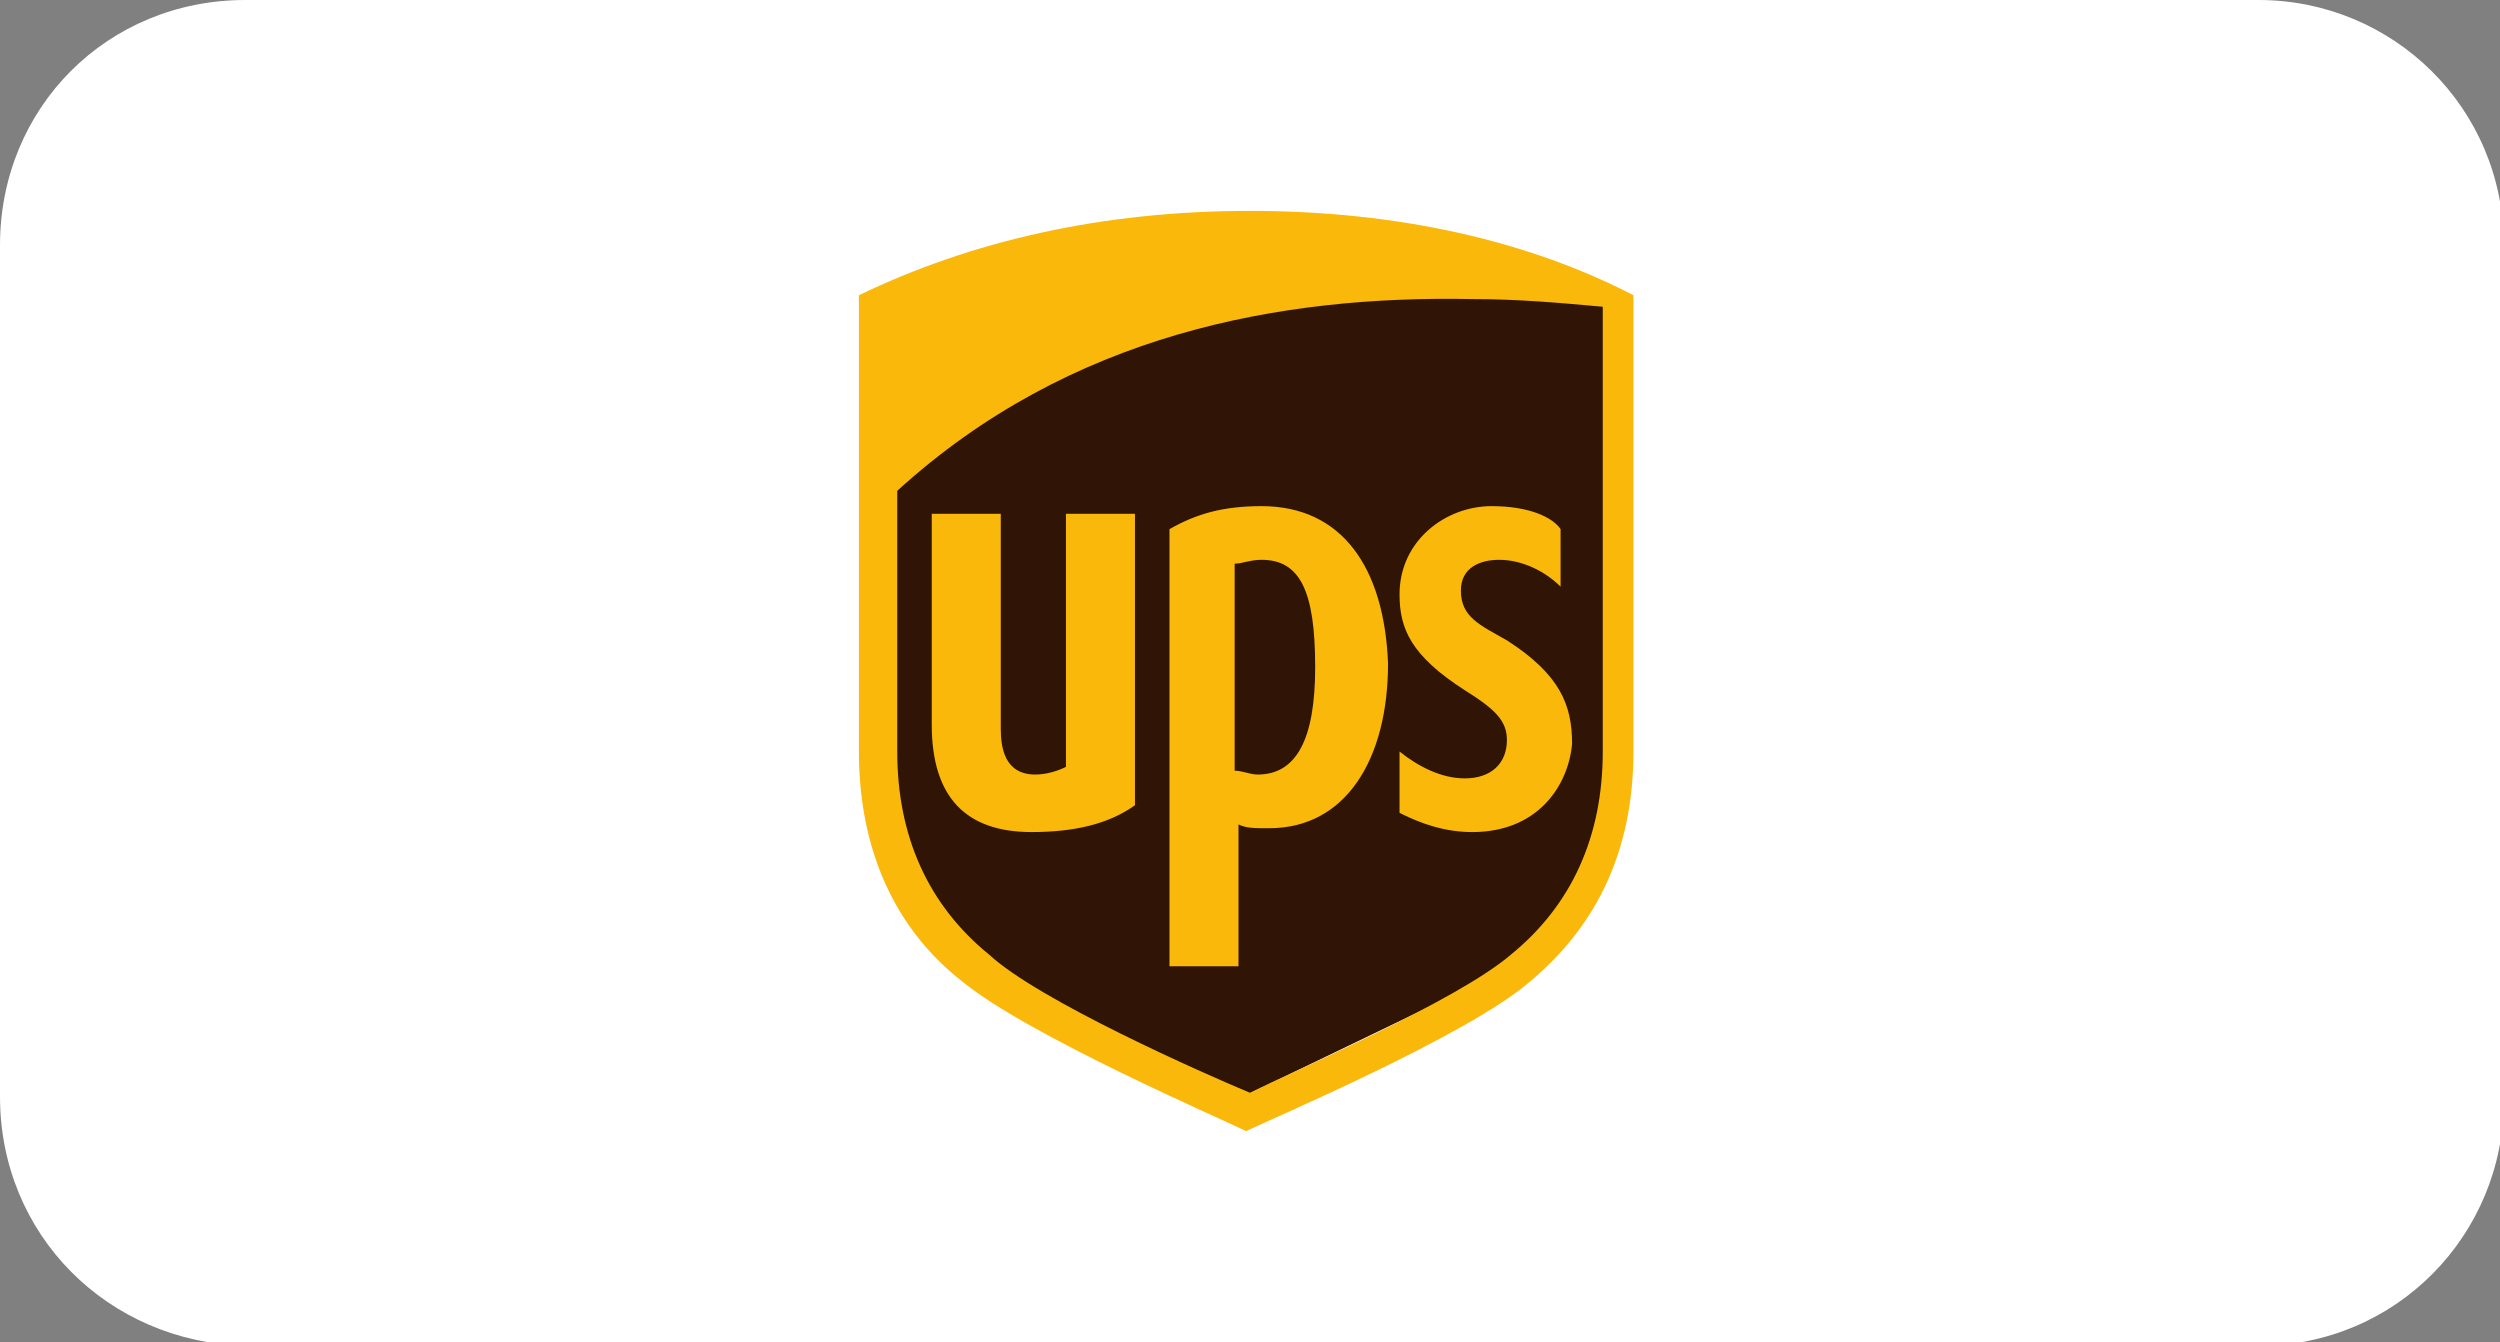
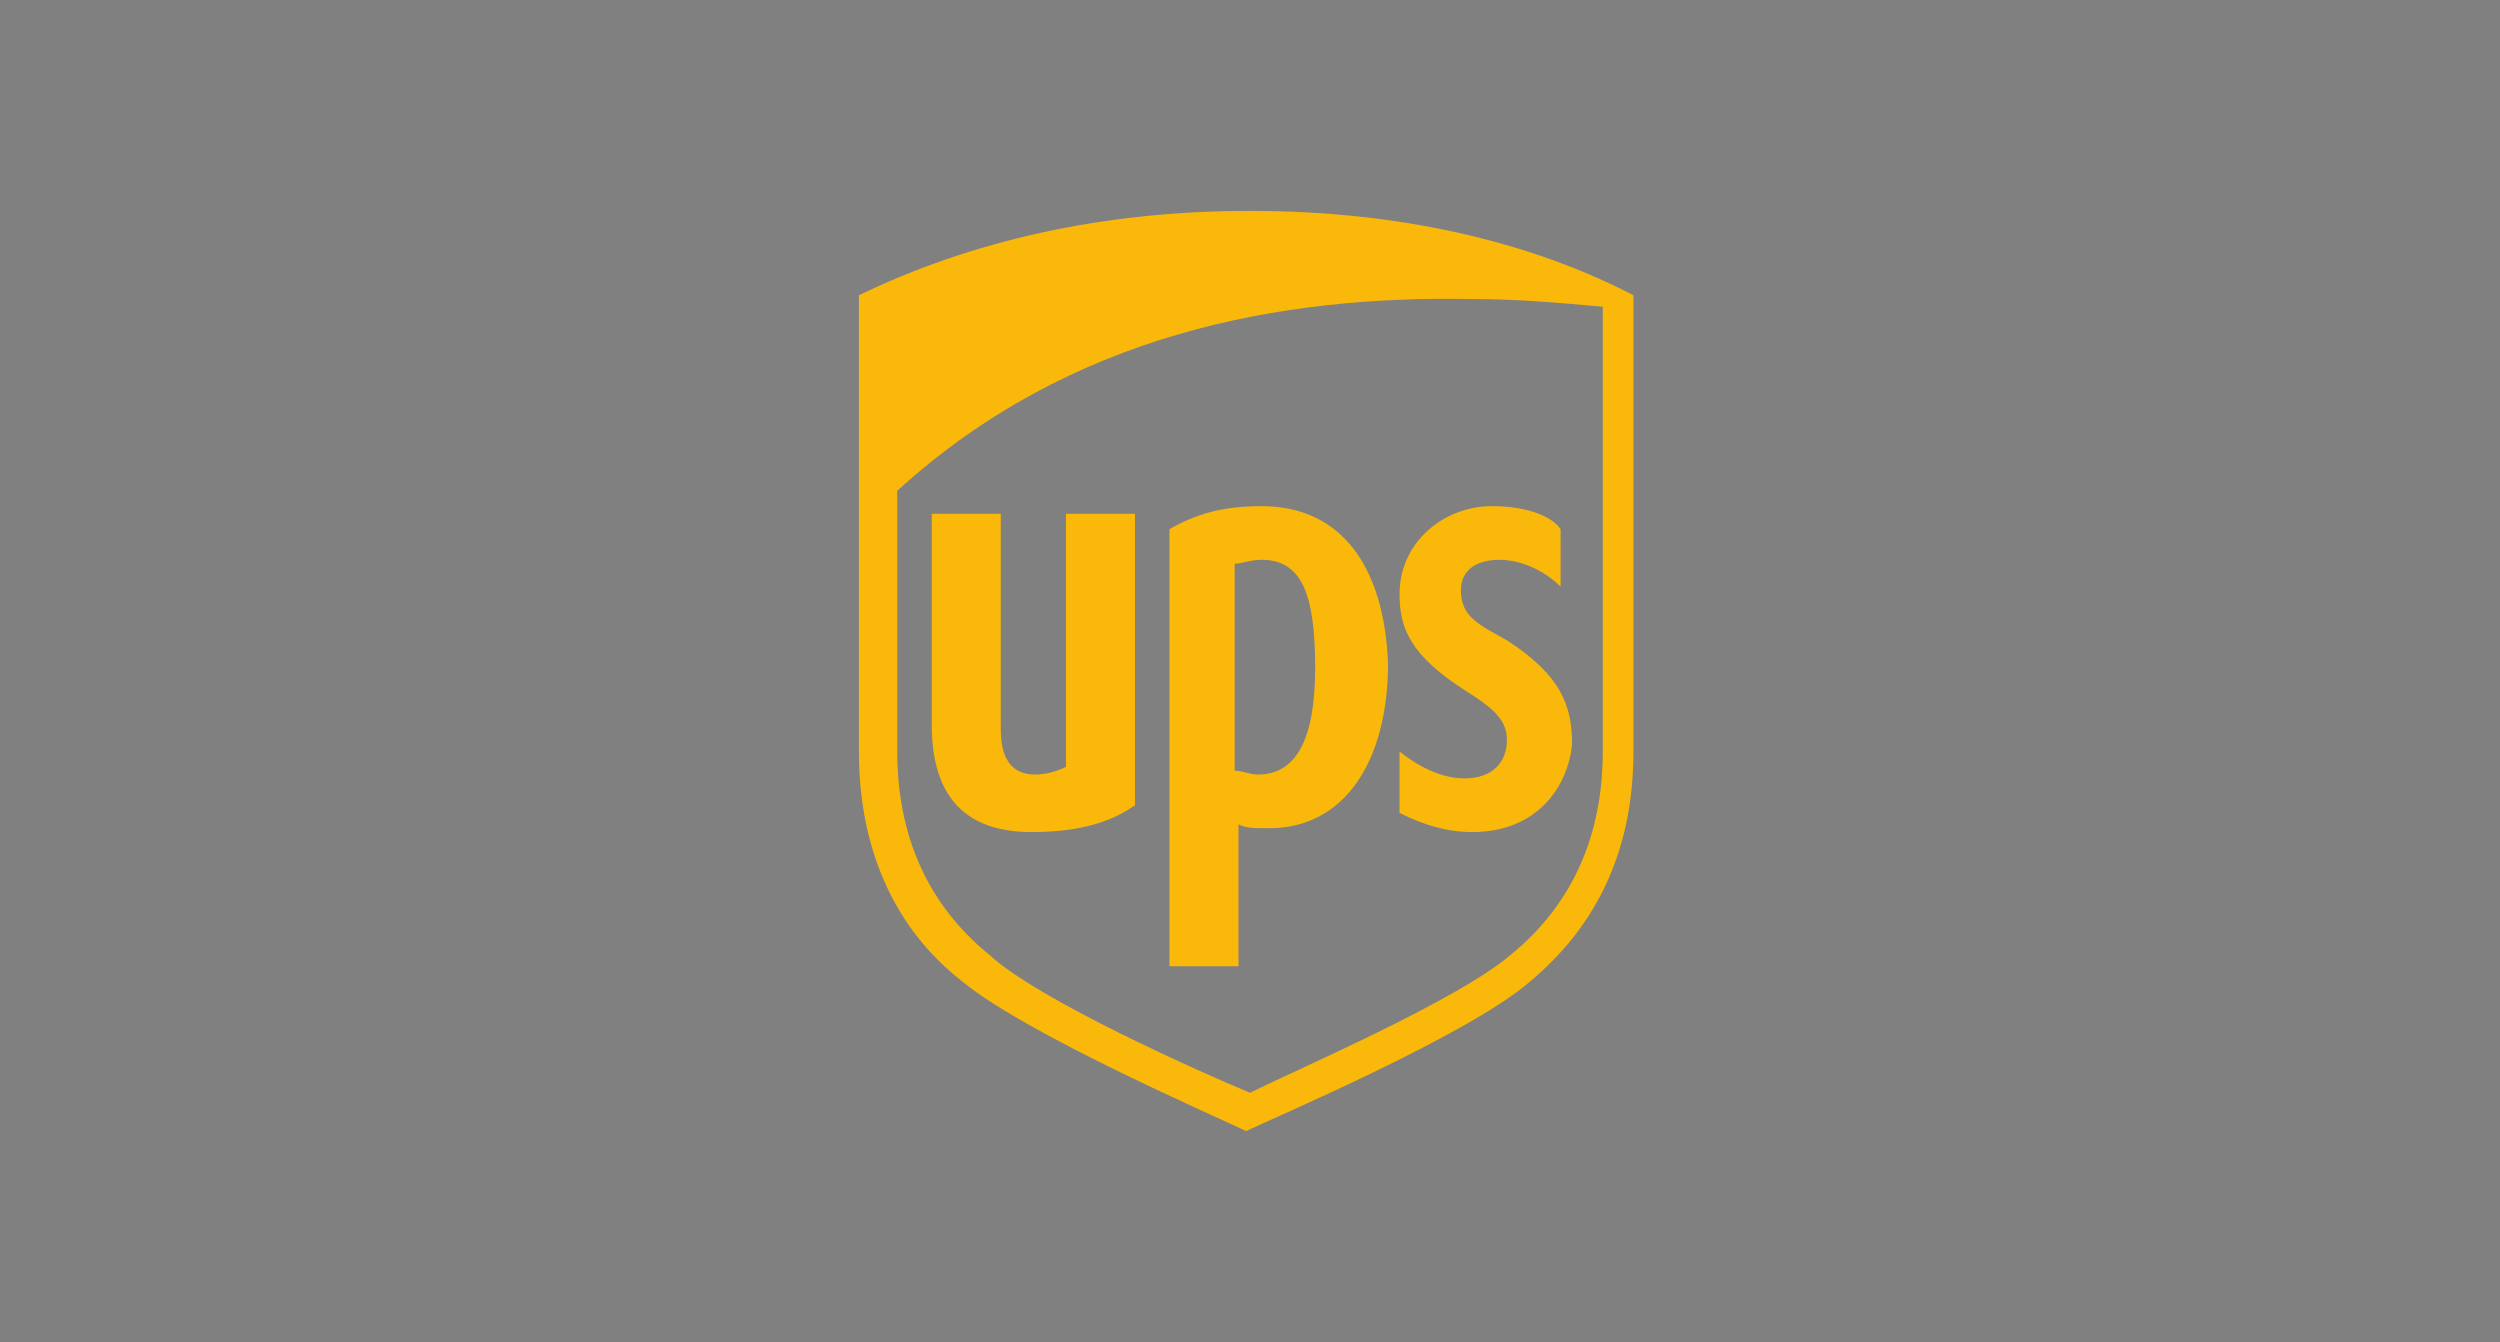
<svg xmlns="http://www.w3.org/2000/svg" version="1.1" id="Слой_1" x="0px" y="0px" viewBox="0 0 65.2 35" style="enable-background:new 0 0 65.2 35;" xml:space="preserve">
  <rect x="0" y="0" width="65.2" height="35" fill="#808080" stroke="none" />
  <style type="text/css">
	.upslogo{fill:#FFFFFF;}
	.logoups{fill-rule:evenodd;clip-rule:evenodd;fill:#301506;}
	.upslogotype{fill:#FAB80A;}
</style>
-   <path class="upslogo" d="M6.4,0h52.5c3.5,0,6.4,2.8,6.4,6.4v22.3c0,3.5-2.8,6.4-6.4,6.4H6.4C2.8,35,0,32.2,0,28.6V6.4C0,2.8,2.8,0,6.4,0  z" />
  <g>
-     <path class="logoups" d="M23,12.7l0.1,9.9l2.2,2.7l6.7,3.5l8.3-4l1.7-4.1L41.8,7.6l-6.2-0.2l-6.5,1l-5.9,3.4L23,12.7z" />
    <path class="upslogotype" d="M32.6,5.5c-3.9,0-7.3,0.8-10.2,2.2v11.9c0,2.5,0.9,4.6,2.7,6c1.7,1.4,6.8,3.6,7.4,3.9c0.6-0.3,5.8-2.5,7.4-3.9   c1.8-1.5,2.7-3.5,2.7-6V7.7C39.9,6.3,36.5,5.5,32.6,5.5L32.6,5.5z M38.4,7.8c1.2,0,2.3,0.1,3.4,0.2v11.6c0,2.2-0.8,4-2.4,5.3   c-1.4,1.2-5.6,3-6.8,3.6c-1.2-0.5-5.5-2.4-6.8-3.6c-1.6-1.3-2.4-3.1-2.4-5.3v-6.8C27.9,8.7,33.4,7.7,38.4,7.8L38.4,7.8z M32.9,13.2   c-1,0-1.7,0.2-2.4,0.6v11.4h1.8v-3.7c0.2,0.1,0.4,0.1,0.8,0.1c2,0,3.1-1.8,3.1-4.3C36.1,14.8,35,13.2,32.9,13.2z M38.9,13.2   c-1.2,0-2.4,0.9-2.4,2.3c0,0.9,0.3,1.6,1.7,2.5c0.8,0.5,1.1,0.8,1.1,1.3c0,0.6-0.4,1-1.1,1c-0.6,0-1.2-0.3-1.7-0.7v1.6   c0.6,0.3,1.2,0.5,1.9,0.5c1.7,0,2.5-1.2,2.6-2.3c0-1-0.3-1.8-1.7-2.7c-0.7-0.4-1.2-0.6-1.2-1.3c0-0.6,0.5-0.8,1-0.8   c0.6,0,1.2,0.3,1.6,0.7v-1.5C40.5,13.5,39.9,13.2,38.9,13.2z M24.3,13.4v5.5c0,1.9,0.9,2.8,2.6,2.8c1.1,0,2-0.2,2.7-0.7v-7.6h-1.8   V20c-0.2,0.1-0.5,0.2-0.8,0.2c-0.8,0-0.9-0.7-0.9-1.2v-5.6L24.3,13.4z M32.9,14.6c1,0,1.4,0.8,1.4,2.8c0,1.9-0.5,2.8-1.5,2.8   c-0.2,0-0.4-0.1-0.6-0.1v-5.4C32.4,14.7,32.6,14.6,32.9,14.6z" />
  </g>
</svg>